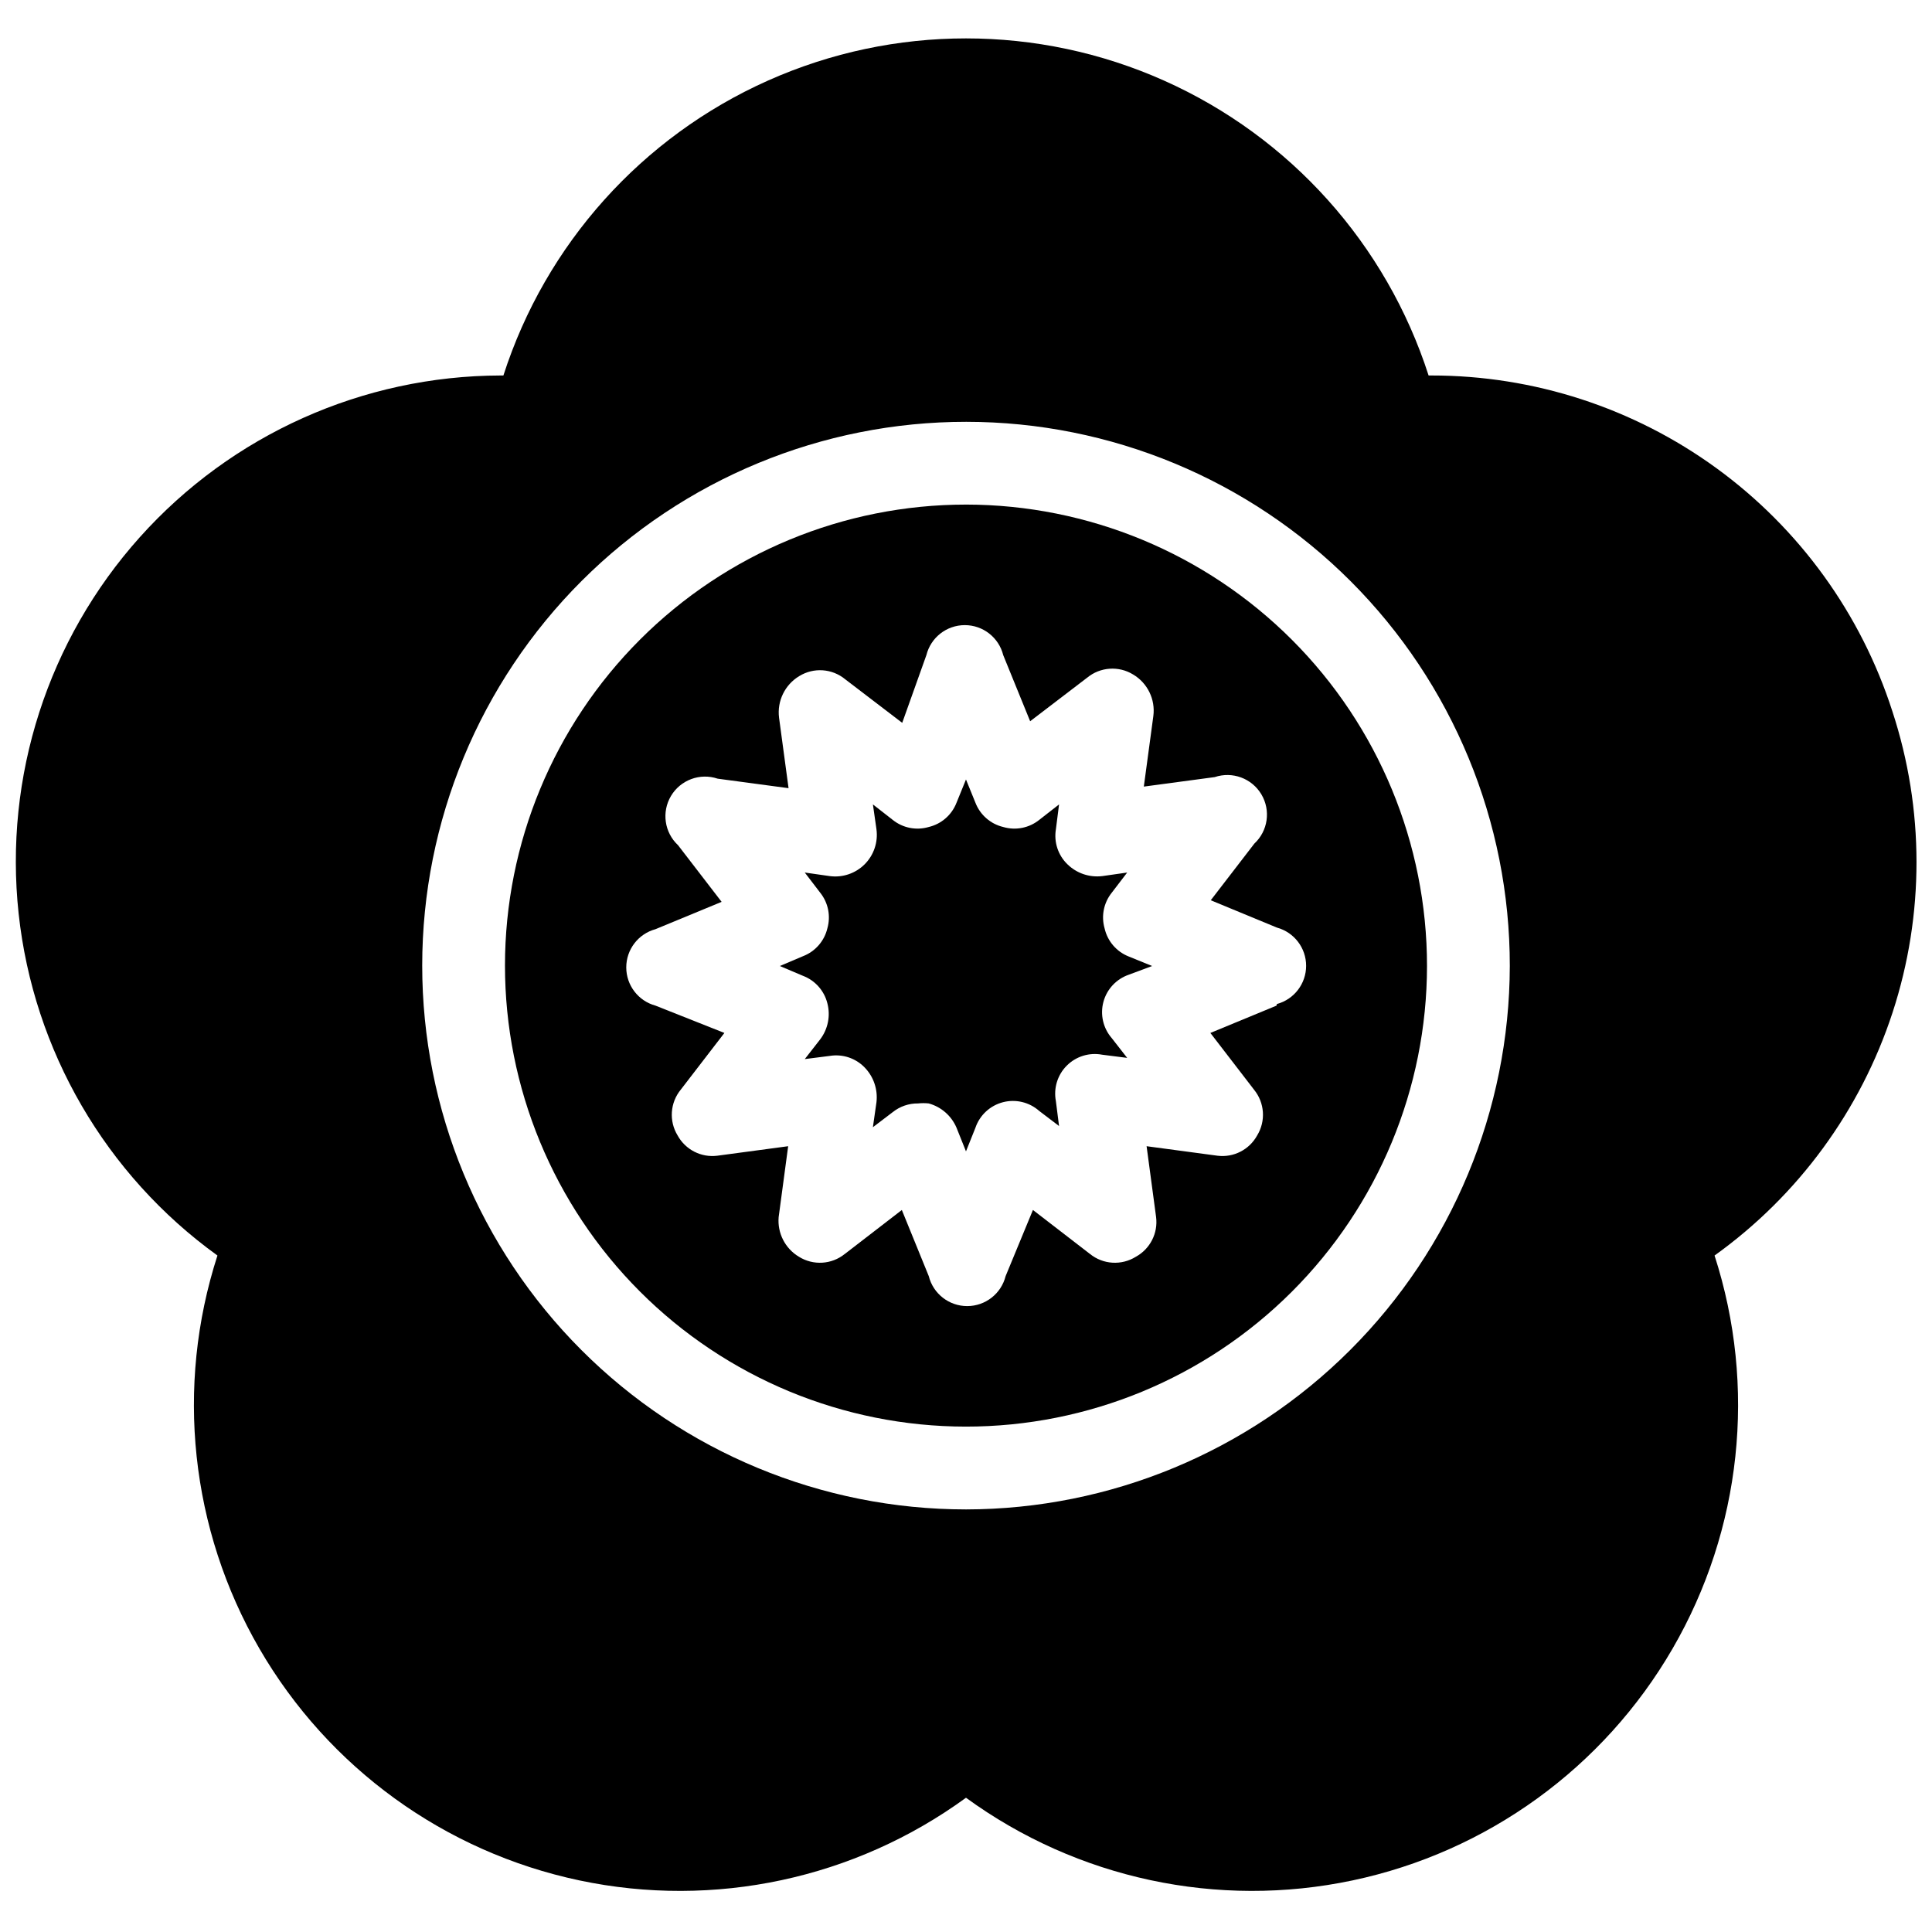
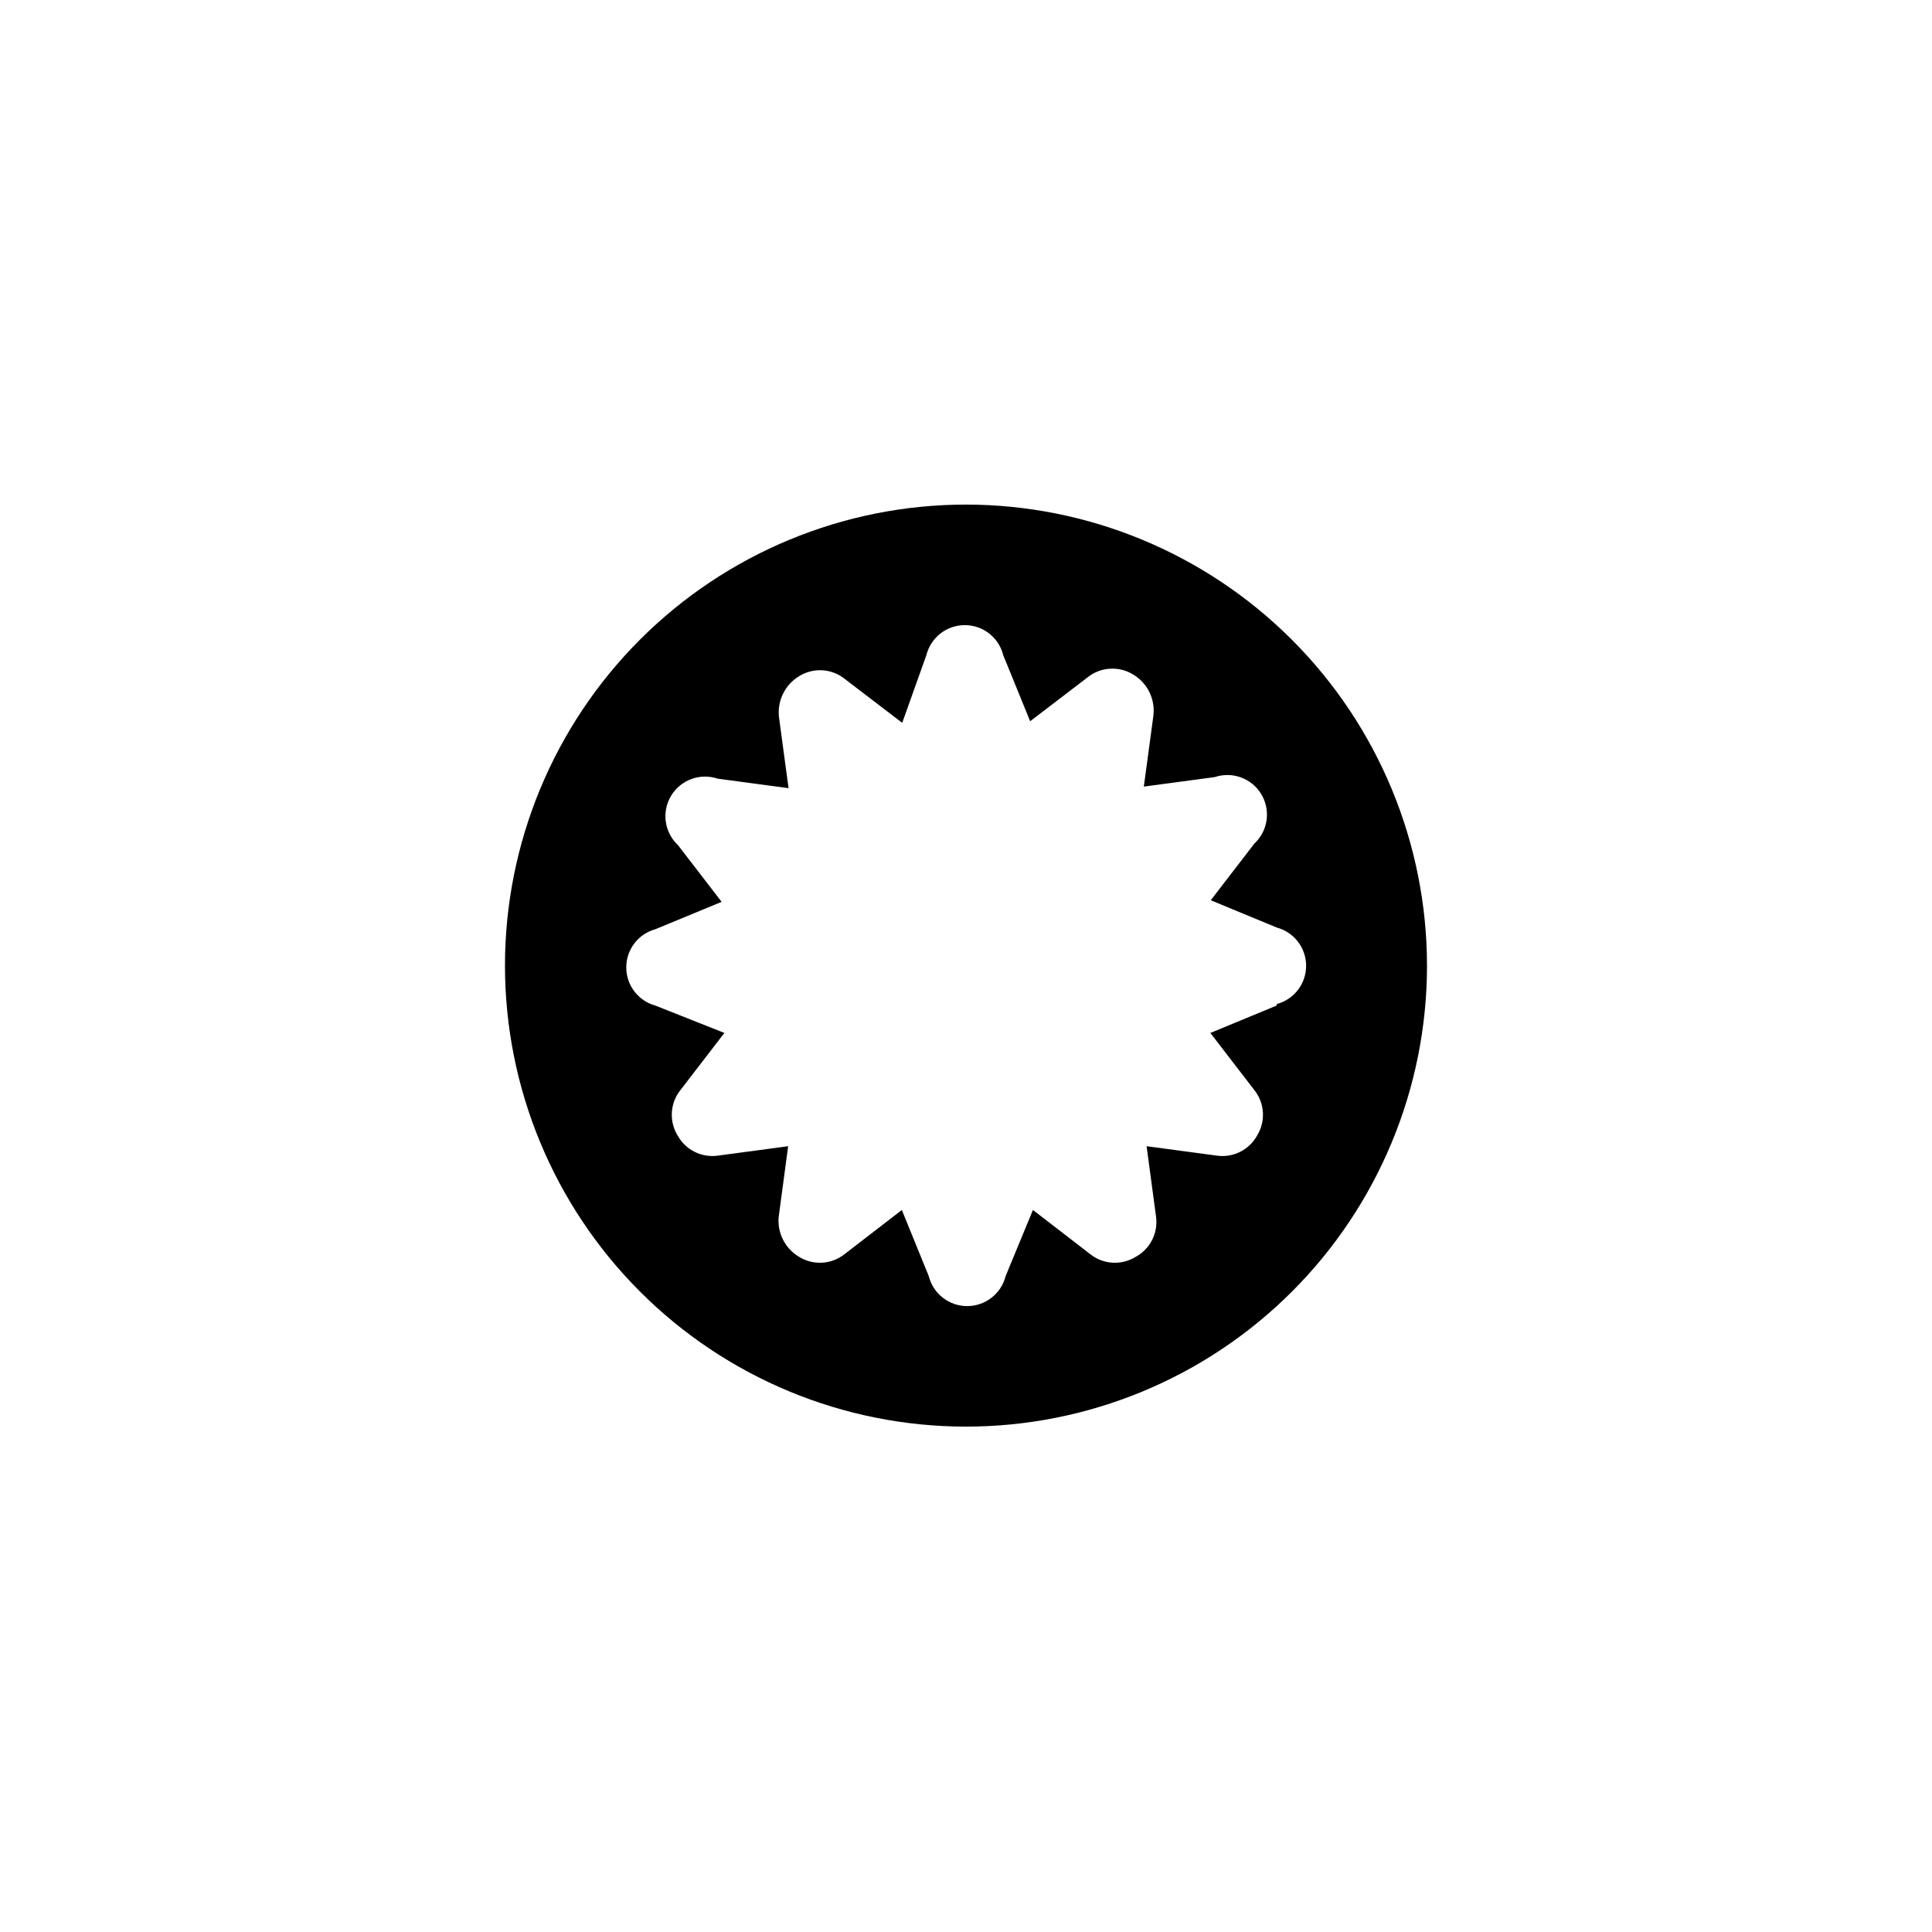
<svg xmlns="http://www.w3.org/2000/svg" width="800px" height="800px" version="1.1" viewBox="144 144 512 512">
  <defs>
    <clipPath id="a">
-       <path d="m148.09 154h503.81v492h-503.81z" />
+       <path d="m148.09 154h503.81h-503.81z" />
    </clipPath>
  </defs>
-   <path d="m436.73 390.03c-0.938-3.269-0.234-6.789 1.891-9.445l4.094-5.352-6.613 0.945v-0.004c-3.398 0.414-6.801-0.746-9.238-3.148-2.465-2.394-3.602-5.844-3.043-9.234l0.84-6.613-5.246 4.094c-2.684 2.156-6.254 2.863-9.555 1.887-3.352-0.797-6.098-3.191-7.348-6.402l-2.516-6.191-2.519 6.191c-1.25 3.211-3.996 5.606-7.348 6.402-3.301 0.977-6.871 0.27-9.551-1.887l-5.246-4.094 0.945 6.613h-0.004c0.457 3.402-0.703 6.824-3.129 9.254-2.43 2.426-5.852 3.586-9.258 3.129l-6.613-0.945 4.094 5.352 0.004 0.004c2.121 2.656 2.824 6.176 1.887 9.445-0.797 3.352-3.191 6.098-6.402 7.348l-6.191 2.625 6.191 2.625v-0.004c3.184 1.23 5.574 3.934 6.402 7.242 0.871 3.305 0.176 6.828-1.887 9.555l-4.094 5.246 6.613-0.84h-0.004c3.394-0.559 6.844 0.578 9.238 3.043 2.391 2.449 3.547 5.84 3.148 9.238l-0.945 6.613 5.246-3.988h0.004c1.902-1.527 4.277-2.344 6.715-2.312 0.941-0.102 1.895-0.102 2.836 0 3.297 0.906 6 3.262 7.348 6.406l2.519 6.297 2.519-6.297h-0.004c1.148-3.316 3.875-5.84 7.273-6.727 3.394-0.887 7.008-0.016 9.629 2.316l5.246 3.988-0.84-6.613c-0.652-3.414 0.43-6.934 2.887-9.391 2.461-2.461 5.977-3.543 9.395-2.891l6.613 0.84-4.094-5.246c-2.281-2.633-3.106-6.231-2.203-9.594 0.906-3.367 3.422-6.062 6.715-7.199l6.191-2.309-6.191-2.519c-3.238-1.27-5.633-4.062-6.402-7.453z" />
  <path d="m400 277.72c-32.398 0-63.469 12.867-86.379 35.773-22.91 22.902-35.785 53.969-35.797 86.367-0.008 32.395 12.848 63.469 35.746 86.387 22.898 22.918 53.961 35.801 86.359 35.82 32.395 0.02 63.473-12.828 86.398-35.723 22.922-22.891 35.816-53.949 35.844-86.344 0-32.414-12.867-63.5-35.777-86.43-22.91-22.926-53.984-35.824-86.395-35.852zm82.289 132.78-17.527 7.242 11.547 15.008h-0.004c2.852 3.461 3.191 8.355 0.84 12.176-2.074 3.766-6.231 5.887-10.496 5.352l-18.789-2.519 2.519 18.789c0.535 4.266-1.586 8.422-5.352 10.496-3.801 2.379-8.691 2.086-12.176-0.734l-15.113-11.652-7.242 17.531c-1.172 4.668-5.367 7.941-10.184 7.941-4.812 0-9.012-3.273-10.18-7.941l-7.137-17.527-15.113 11.652-0.004-0.004c-3.484 2.82-8.375 3.113-12.172 0.734-3.644-2.188-5.723-6.262-5.356-10.496l2.519-18.789-18.789 2.519c-4.262 0.535-8.422-1.586-10.496-5.352-2.348-3.82-2.012-8.715 0.84-12.176l11.547-15.008-18.262-7.242c-4.57-1.242-7.746-5.394-7.746-10.129 0-4.738 3.176-8.887 7.746-10.129l17.527-7.242-11.547-15.008v-0.004c-3.621-3.367-4.398-8.805-1.871-13.055 2.531-4.246 7.684-6.156 12.367-4.578l18.789 2.519-2.519-18.684c-0.555-4.41 1.547-8.73 5.352-11.02 3.824-2.352 8.715-2.016 12.176 0.84l15.113 11.547 6.406-17.949c1.168-4.672 5.367-7.945 10.18-7.945s9.012 3.273 10.18 7.945l7.137 17.527 15.113-11.547h0.004c3.461-2.852 8.355-3.188 12.176-0.84 3.828 2.273 5.934 6.609 5.352 11.023l-2.519 18.684 18.789-2.519c4.688-1.578 9.836 0.328 12.367 4.578 2.527 4.25 1.75 9.688-1.871 13.055l-11.547 15.008 17.527 7.242c4.574 1.242 7.746 5.394 7.746 10.129 0 4.738-3.172 8.887-7.746 10.129z" />
  <g clip-path="url(#a)">
    <path d="m645.5 332.51c-8.312-25.859-24.625-48.414-46.582-64.41s-48.426-24.609-75.59-24.594h-0.734c-11.211-34.824-36.699-63.238-70.105-78.148-33.402-14.91-71.574-14.91-104.98 0-33.406 14.91-58.895 43.324-70.102 78.148h-0.734c-36.512 0.086-71.27 15.668-95.629 42.867-24.355 27.199-36.023 63.461-32.102 99.762 3.926 36.301 23.074 69.227 52.684 90.59-11.219 34.727-7.18 72.582 11.113 104.16 18.293 31.578 49.125 53.91 84.832 61.445 35.703 7.539 72.93-0.422 102.43-21.91 29.496 21.488 66.723 29.449 102.43 21.91 35.703-7.535 66.535-29.867 84.828-61.445 18.293-31.574 22.336-69.43 11.117-104.16 22.172-15.898 38.695-38.457 47.172-64.391 8.477-25.934 8.461-53.898-0.047-79.824zm-245.5 211.5c-38.227 0-74.887-15.188-101.91-42.223-27.027-27.031-42.207-63.695-42.199-101.92 0.012-38.227 15.207-74.883 42.246-101.91 27.043-27.02 63.711-42.188 101.94-42.172 38.227 0.02 74.879 15.227 101.89 42.273 27.016 27.047 42.176 63.719 42.148 101.95-0.082 38.184-15.297 74.781-42.309 101.77-27.012 26.992-63.617 42.18-101.8 42.234z" />
  </g>
</svg>